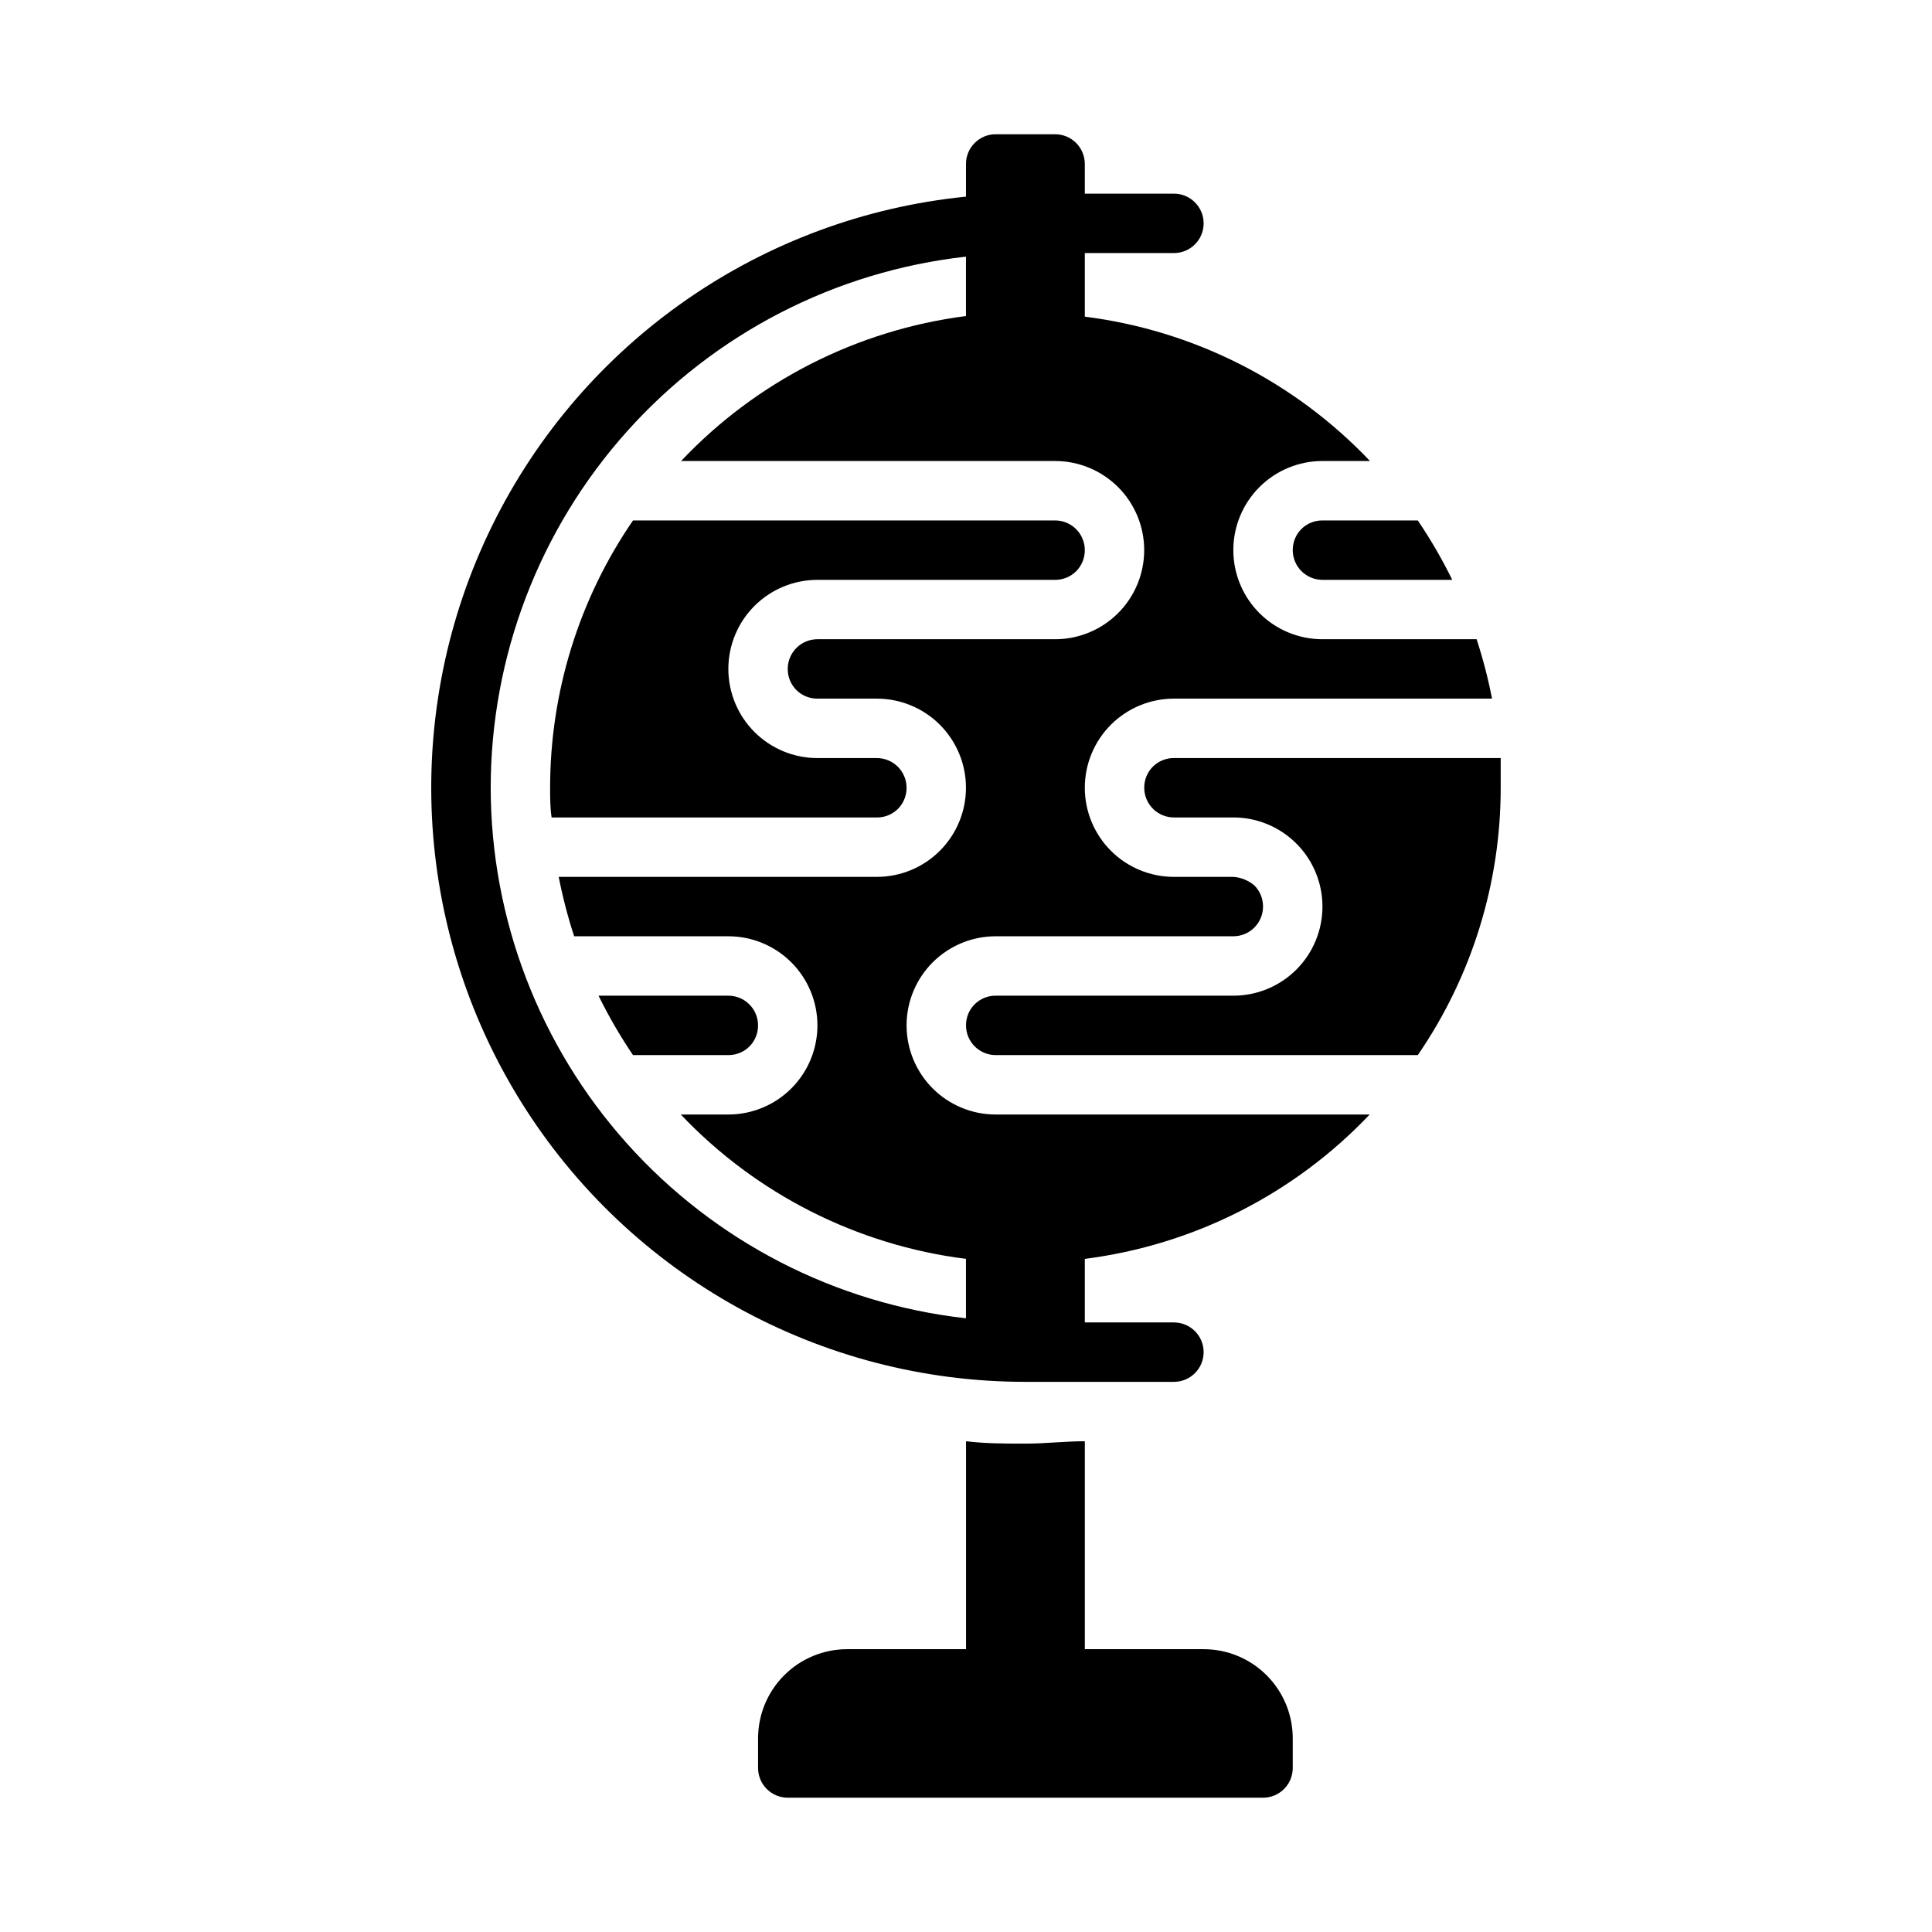
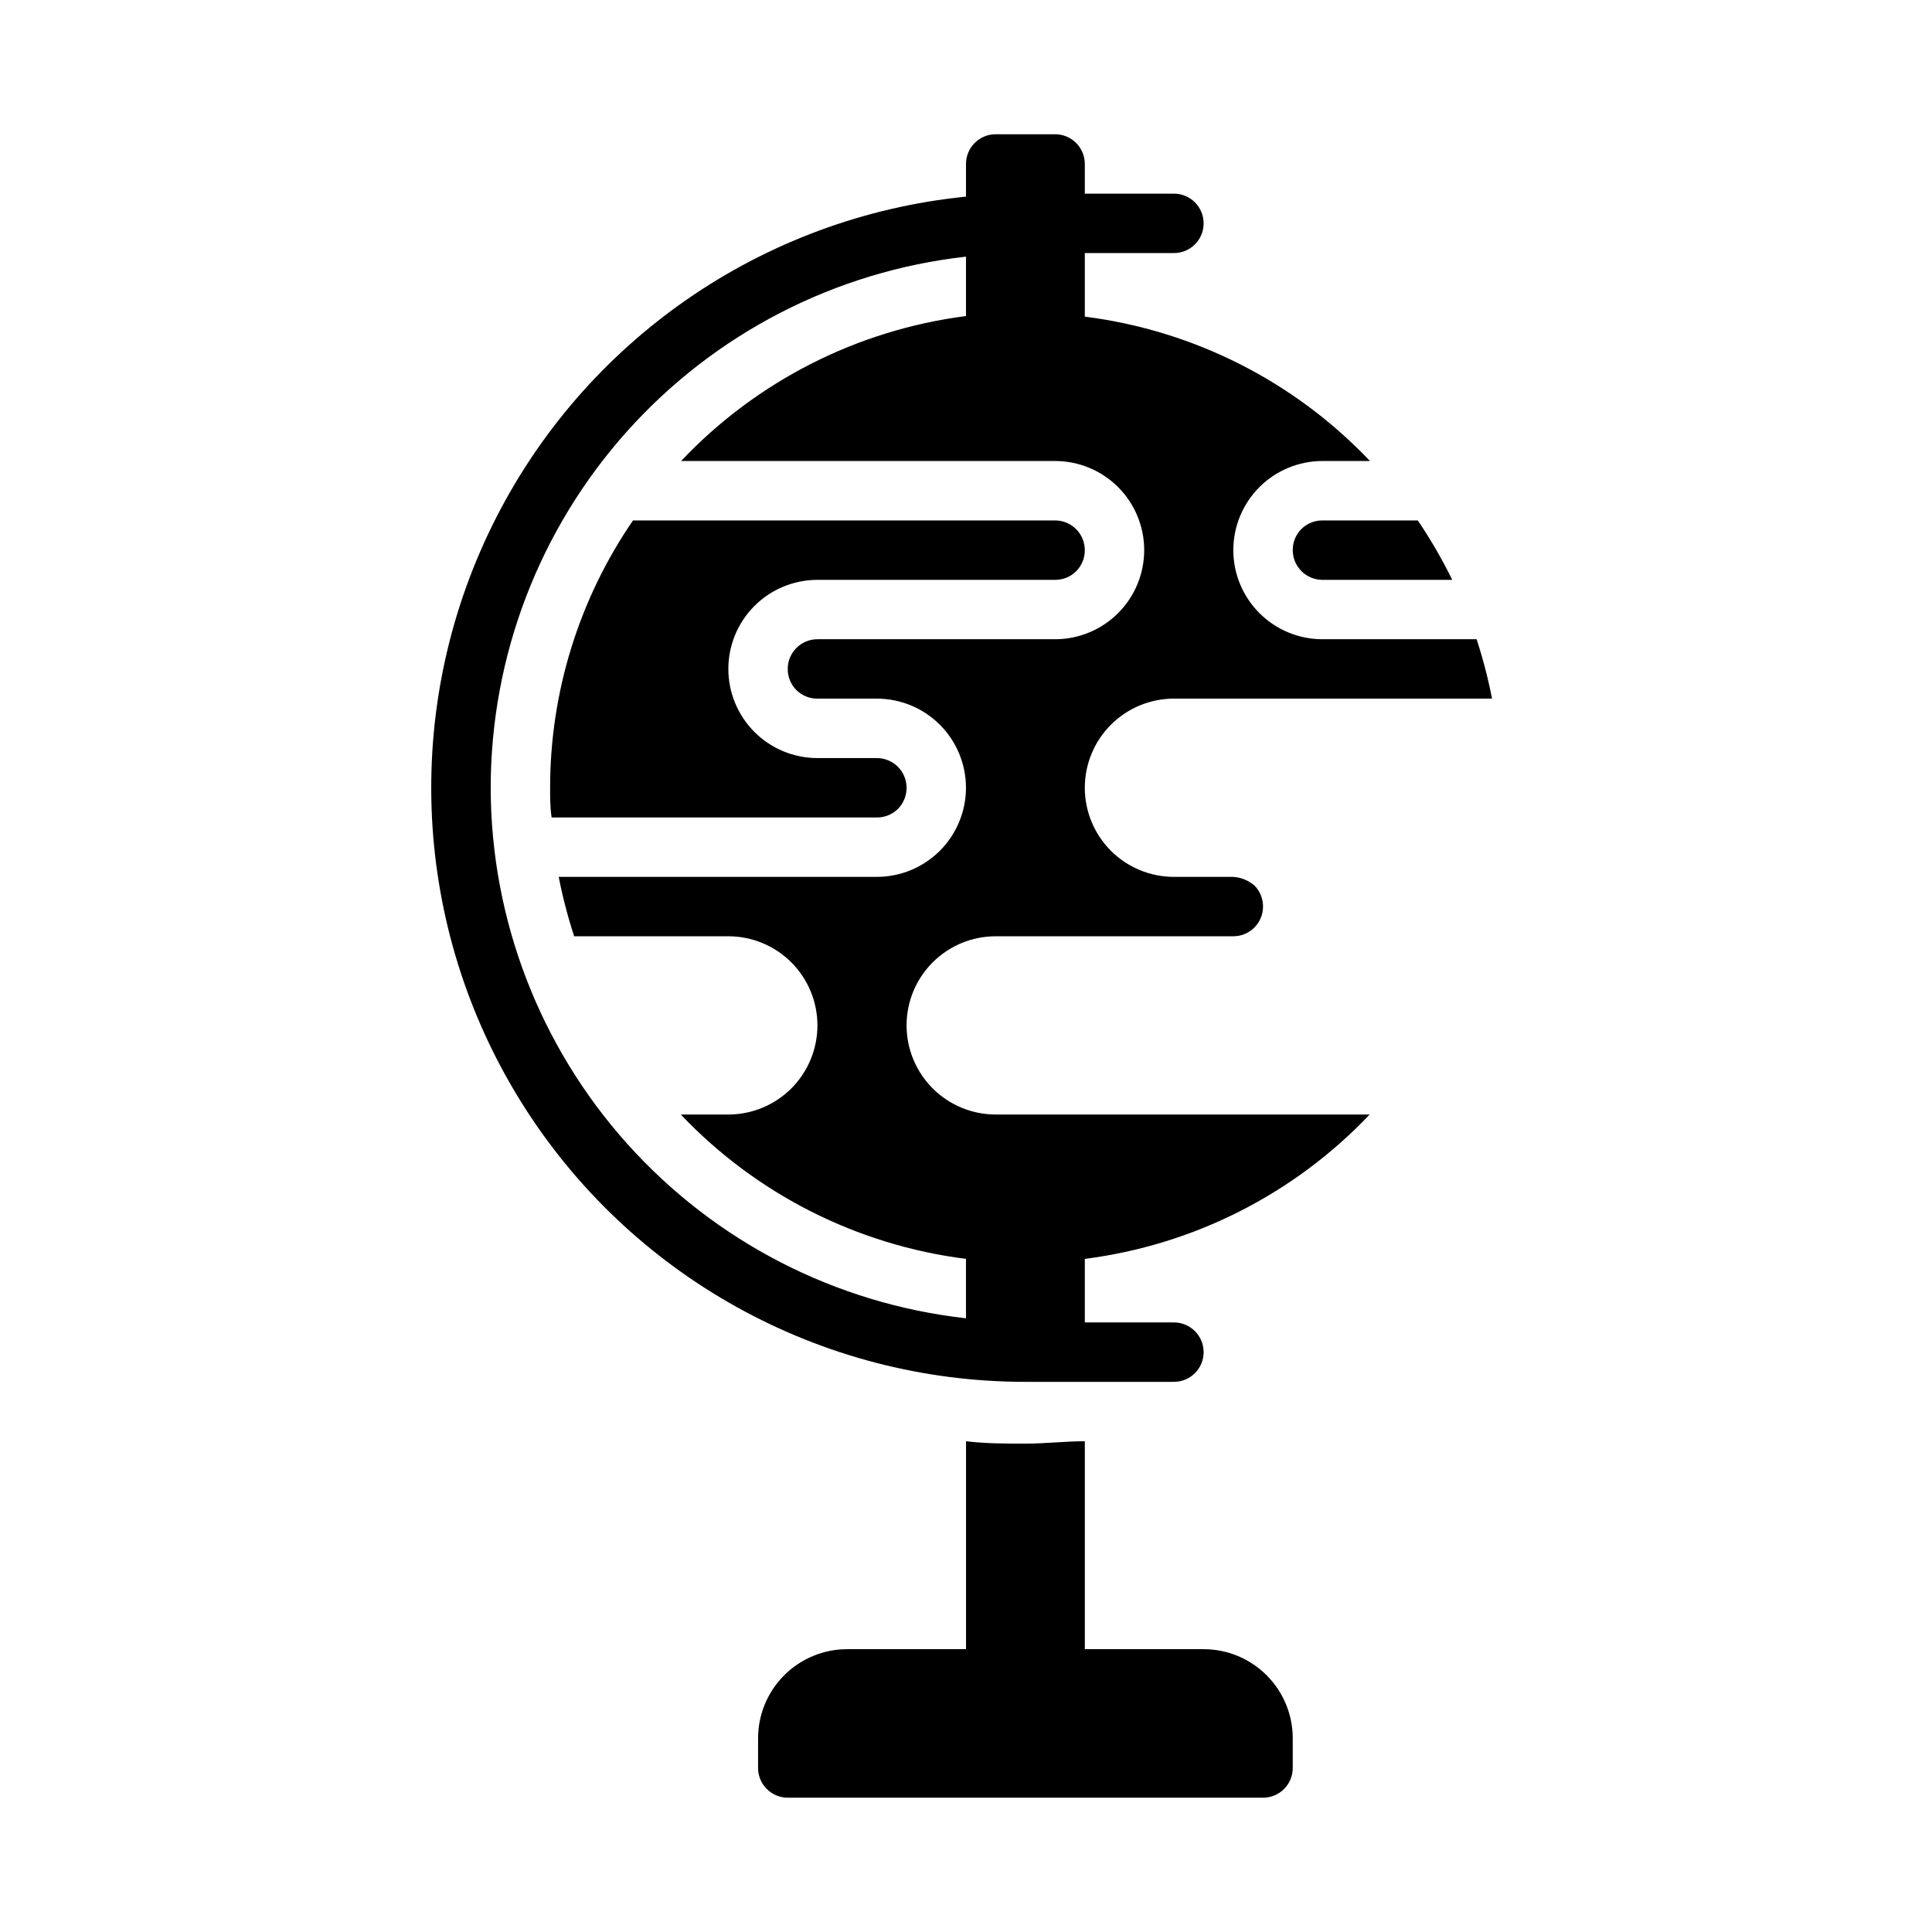
<svg xmlns="http://www.w3.org/2000/svg" fill="#000000" width="800px" height="800px" version="1.1" viewBox="144 144 512 512">
  <g>
    <path d="m462.98 581.05h-31.488v-55.105c-5.195 0-10.391 0.629-15.742 0.629-5.352 0-10.547 0-15.742-0.629v55.105h-31.492c-6.266 0-12.273 2.488-16.699 6.918-4.43 4.43-6.918 10.434-6.918 16.699v7.871c0 2.09 0.828 4.09 2.305 5.566 1.477 1.477 3.481 2.305 5.566 2.305h125.95c2.086 0 4.09-0.828 5.566-2.305 1.477-1.477 2.305-3.477 2.305-5.566v-7.871c0-6.266-2.488-12.27-6.918-16.699-4.426-4.43-10.434-6.918-16.695-6.918z" />
    <path d="m494.46 281.92c-2.09-0.012-4.102 0.809-5.586 2.281-1.477 1.488-2.297 3.5-2.285 5.59 0 2.09 0.832 4.09 2.305 5.566 1.477 1.477 3.481 2.309 5.566 2.309h34.402c-2.676-5.457-5.727-10.715-9.133-15.746z" />
    <path d="m376.38 360.64c2.094 0.016 4.102-0.809 5.59-2.281 1.473-1.484 2.293-3.496 2.281-5.59 0-2.086-0.828-4.09-2.305-5.566-1.477-1.477-3.481-2.305-5.566-2.305h-15.746c-6.262 0-12.27-2.488-16.699-6.918-4.426-4.43-6.914-10.434-6.914-16.699 0-6.262 2.488-12.27 6.914-16.699 4.43-4.43 10.438-6.914 16.699-6.914h62.977c2.094 0.012 4.106-0.812 5.59-2.285 1.473-1.484 2.297-3.496 2.285-5.59 0-2.086-0.832-4.09-2.309-5.566-1.477-1.477-3.477-2.305-5.566-2.305h-111.86c-14.316 20.852-21.973 45.555-21.965 70.848 0 2.676 0 5.273 0.395 7.871z" />
    <path d="m384.25 415.74c0-6.262 2.488-12.27 6.918-16.699 4.43-4.43 10.434-6.918 16.699-6.918h62.977c2.086 0 4.09-0.828 5.566-2.305 1.477-1.477 2.305-3.477 2.305-5.566 0.012-2.094-0.809-4.102-2.281-5.59-1.574-1.336-3.531-2.137-5.59-2.281h-15.746c-6.262 0-12.27-2.488-16.699-6.918-4.426-4.43-6.914-10.434-6.914-16.699 0-6.262 2.488-12.27 6.914-16.699 4.43-4.43 10.438-6.918 16.699-6.918h84.309c-1.039-5.324-2.406-10.582-4.09-15.742h-40.859c-6.262 0-12.27-2.488-16.695-6.918-4.43-4.43-6.918-10.434-6.918-16.699 0-6.262 2.488-12.27 6.918-16.699 4.426-4.426 10.434-6.914 16.695-6.914h12.598c-20.02-21.098-46.719-34.613-75.57-38.258v-16.848h23.617-0.004c4.348 0 7.875-3.523 7.875-7.871 0-4.348-3.527-7.875-7.875-7.875h-23.613v-7.871c0-2.086-0.832-4.09-2.309-5.566-1.477-1.477-3.477-2.305-5.566-2.305h-15.742c-4.348 0-7.871 3.523-7.871 7.871v8.66c-54.109 5.43-101.58 38.398-125.57 87.199-23.988 48.805-21.094 106.53 7.652 152.69 28.75 46.16 79.281 74.215 133.66 74.207h39.359c4.348 0 7.875-3.523 7.875-7.871 0-4.348-3.527-7.875-7.875-7.875h-23.613v-16.844c28.82-3.664 55.492-17.18 75.492-38.258h-99.109c-6.266 0-12.27-2.488-16.699-6.918-4.43-4.43-6.918-10.434-6.918-16.699zm-110.21-62.977c0.016-34.84 12.871-68.457 36.105-94.422s55.219-42.457 89.848-46.328v15.742c-28.848 3.707-55.52 17.281-75.496 38.418h99.109c6.266 0 12.273 2.488 16.699 6.914 4.43 4.43 6.918 10.438 6.918 16.699 0 6.266-2.488 12.27-6.918 16.699-4.426 4.43-10.434 6.918-16.699 6.918h-62.977c-4.348 0-7.871 3.523-7.871 7.871-0.012 2.094 0.809 4.106 2.285 5.59 1.484 1.473 3.496 2.297 5.586 2.281h15.746c6.262 0 12.27 2.488 16.699 6.918 4.43 4.43 6.918 10.438 6.918 16.699 0 6.266-2.488 12.27-6.918 16.699-4.43 4.43-10.438 6.918-16.699 6.918h-84.309c1.039 5.328 2.406 10.586 4.094 15.742h40.855c6.262 0 12.27 2.488 16.699 6.918 4.426 4.43 6.914 10.438 6.914 16.699 0 6.266-2.488 12.27-6.914 16.699-4.43 4.43-10.438 6.918-16.699 6.918h-12.598c20.02 21.094 46.723 34.613 75.574 38.258v15.742c-34.602-3.867-66.566-20.34-89.797-46.27-23.23-25.93-36.102-59.508-36.156-94.324z" />
-     <path d="m541.7 344.89h-86.594c-2.09-0.012-4.102 0.809-5.59 2.281-1.473 1.488-2.293 3.5-2.281 5.59 0 2.09 0.828 4.09 2.305 5.566 1.477 1.477 3.481 2.305 5.566 2.305h15.746c6.262 0 12.27 2.488 16.699 6.918 4.43 4.43 6.914 10.438 6.914 16.699 0 6.266-2.484 12.27-6.914 16.699s-10.438 6.918-16.699 6.918h-62.977c-2.094-0.012-4.106 0.809-5.59 2.281-1.473 1.488-2.293 3.496-2.281 5.59 0 2.09 0.828 4.09 2.305 5.566 1.477 1.477 3.477 2.305 5.566 2.305h111.86c14.316-20.852 21.977-45.555 21.965-70.848v-7.871z" />
-     <path d="m337.02 423.61c2.09 0.012 4.102-0.809 5.59-2.281 1.473-1.484 2.293-3.496 2.281-5.59 0-2.086-0.828-4.09-2.305-5.566-1.477-1.477-3.481-2.305-5.566-2.305h-34.402c2.676 5.453 5.727 10.715 9.133 15.742z" />
  </g>
</svg>